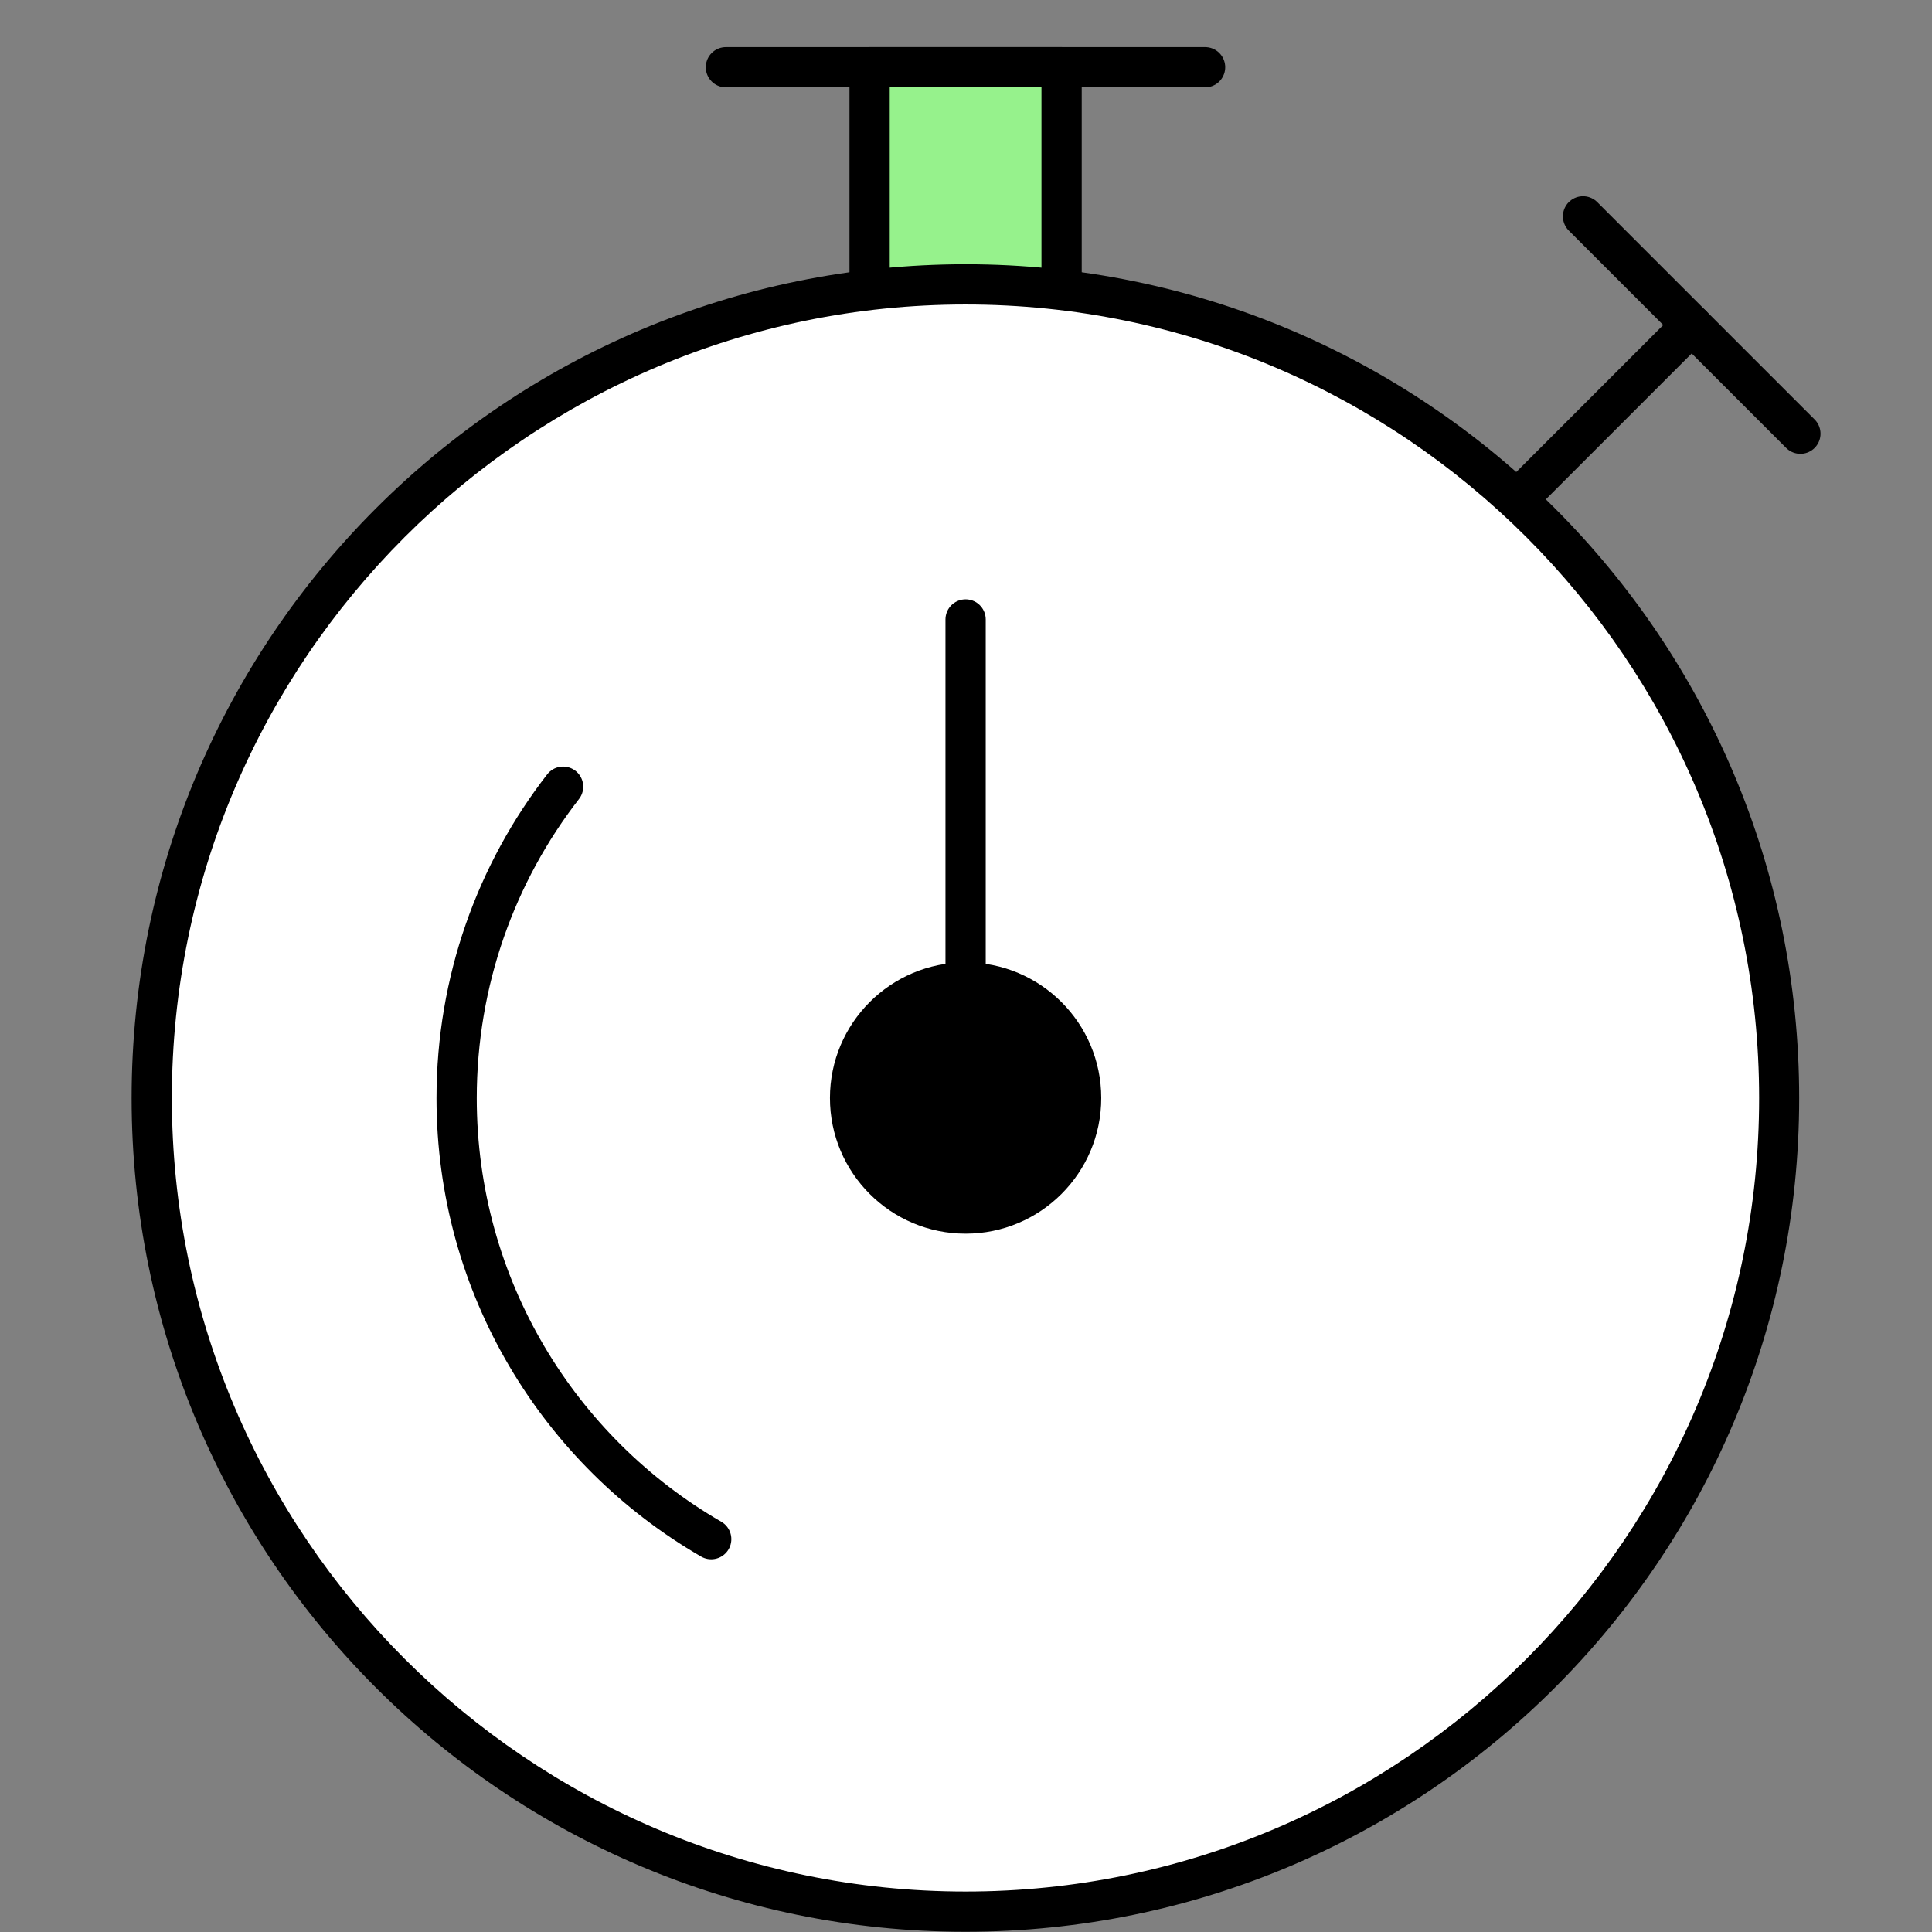
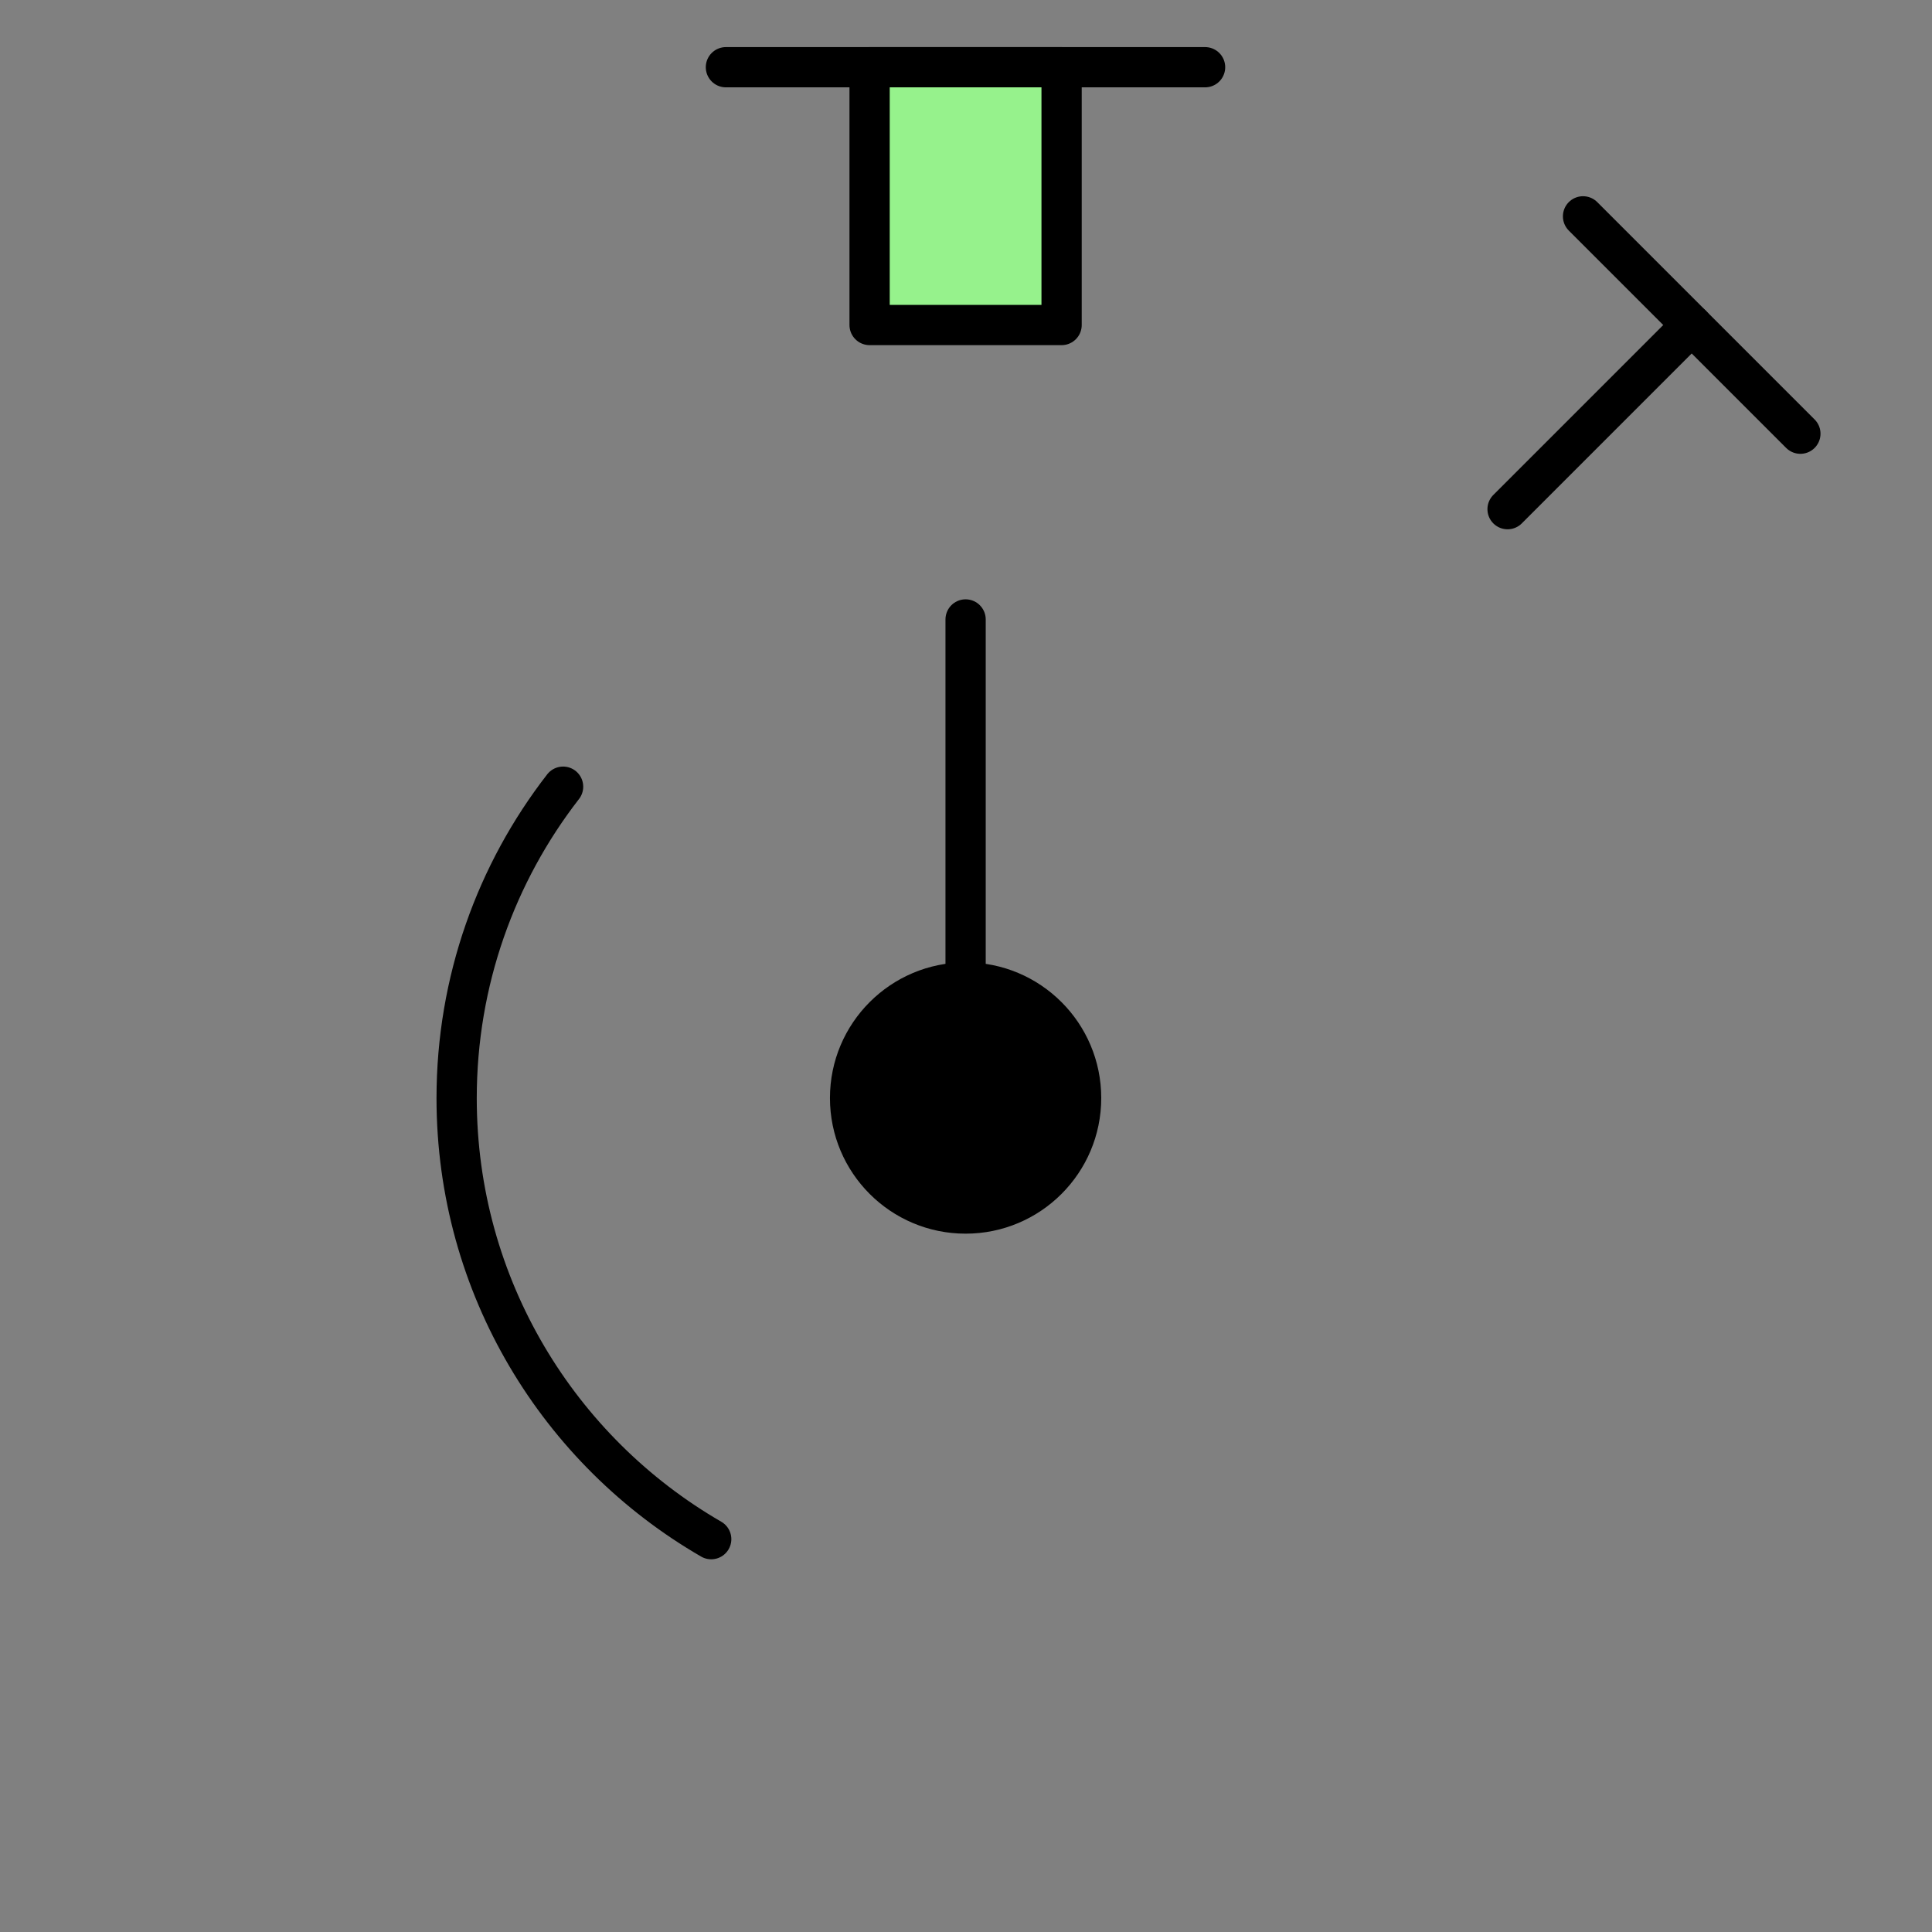
<svg xmlns="http://www.w3.org/2000/svg" id="a" data-name="Layer 1" viewBox="0 0 96 96">
  <rect x="0" y="0" width="96" height="96" fill="#808080" stroke="none" />
  <line x1="74.91" y1="25.3" x2="84.06" y2="16.15" fill="none" stroke="#000" stroke-linecap="round" stroke-linejoin="round" stroke-width="2" />
  <line x1="78.66" y1="10.75" x2="89.46" y2="21.55" fill="none" stroke="#000" stroke-linecap="round" stroke-linejoin="round" stroke-width="2" />
  <rect x="43.21" y="3.34" width="9.54" height="12.81" fill="#96f28c" stroke="#000" stroke-linejoin="round" stroke-width="2" />
  <g>
-     <path d="M47.98,94.99c-22.29,0-40.43-18.14-40.43-40.43S25.68,14.13,47.98,14.13s40.43,18.14,40.43,40.43-18.14,40.43-40.43,40.43Z" fill="#fff" fill-rule="evenodd" />
-     <path d="M47.98,15.13c21.74,0,39.43,17.69,39.43,39.43s-17.69,39.43-39.43,39.43S8.54,76.3,8.54,54.56,26.23,15.13,47.98,15.13M47.98,13.13C25.09,13.13,6.54,31.68,6.54,54.56s18.55,41.43,41.43,41.43,41.43-18.55,41.43-41.43S70.86,13.13,47.98,13.13h0Z" />
-   </g>
+     </g>
  <path d="M27.98,39.09c-3.32,4.28-5.29,9.65-5.29,15.48,0,9.36,5.09,17.54,12.65,21.91" fill="none" fill-rule="evenodd" stroke="#000" stroke-linecap="round" stroke-linejoin="round" stroke-width="2" />
  <circle cx="47.98" cy="54.56" r="6.74" />
  <line x1="47.98" y1="54.56" x2="47.98" y2="30.78" fill="none" stroke="#000" stroke-linecap="round" stroke-linejoin="round" stroke-width="2" />
  <line x1="36.07" y1="3.34" x2="59.88" y2="3.34" fill="none" stroke="#000" stroke-linecap="round" stroke-linejoin="round" stroke-width="2" />
</svg>